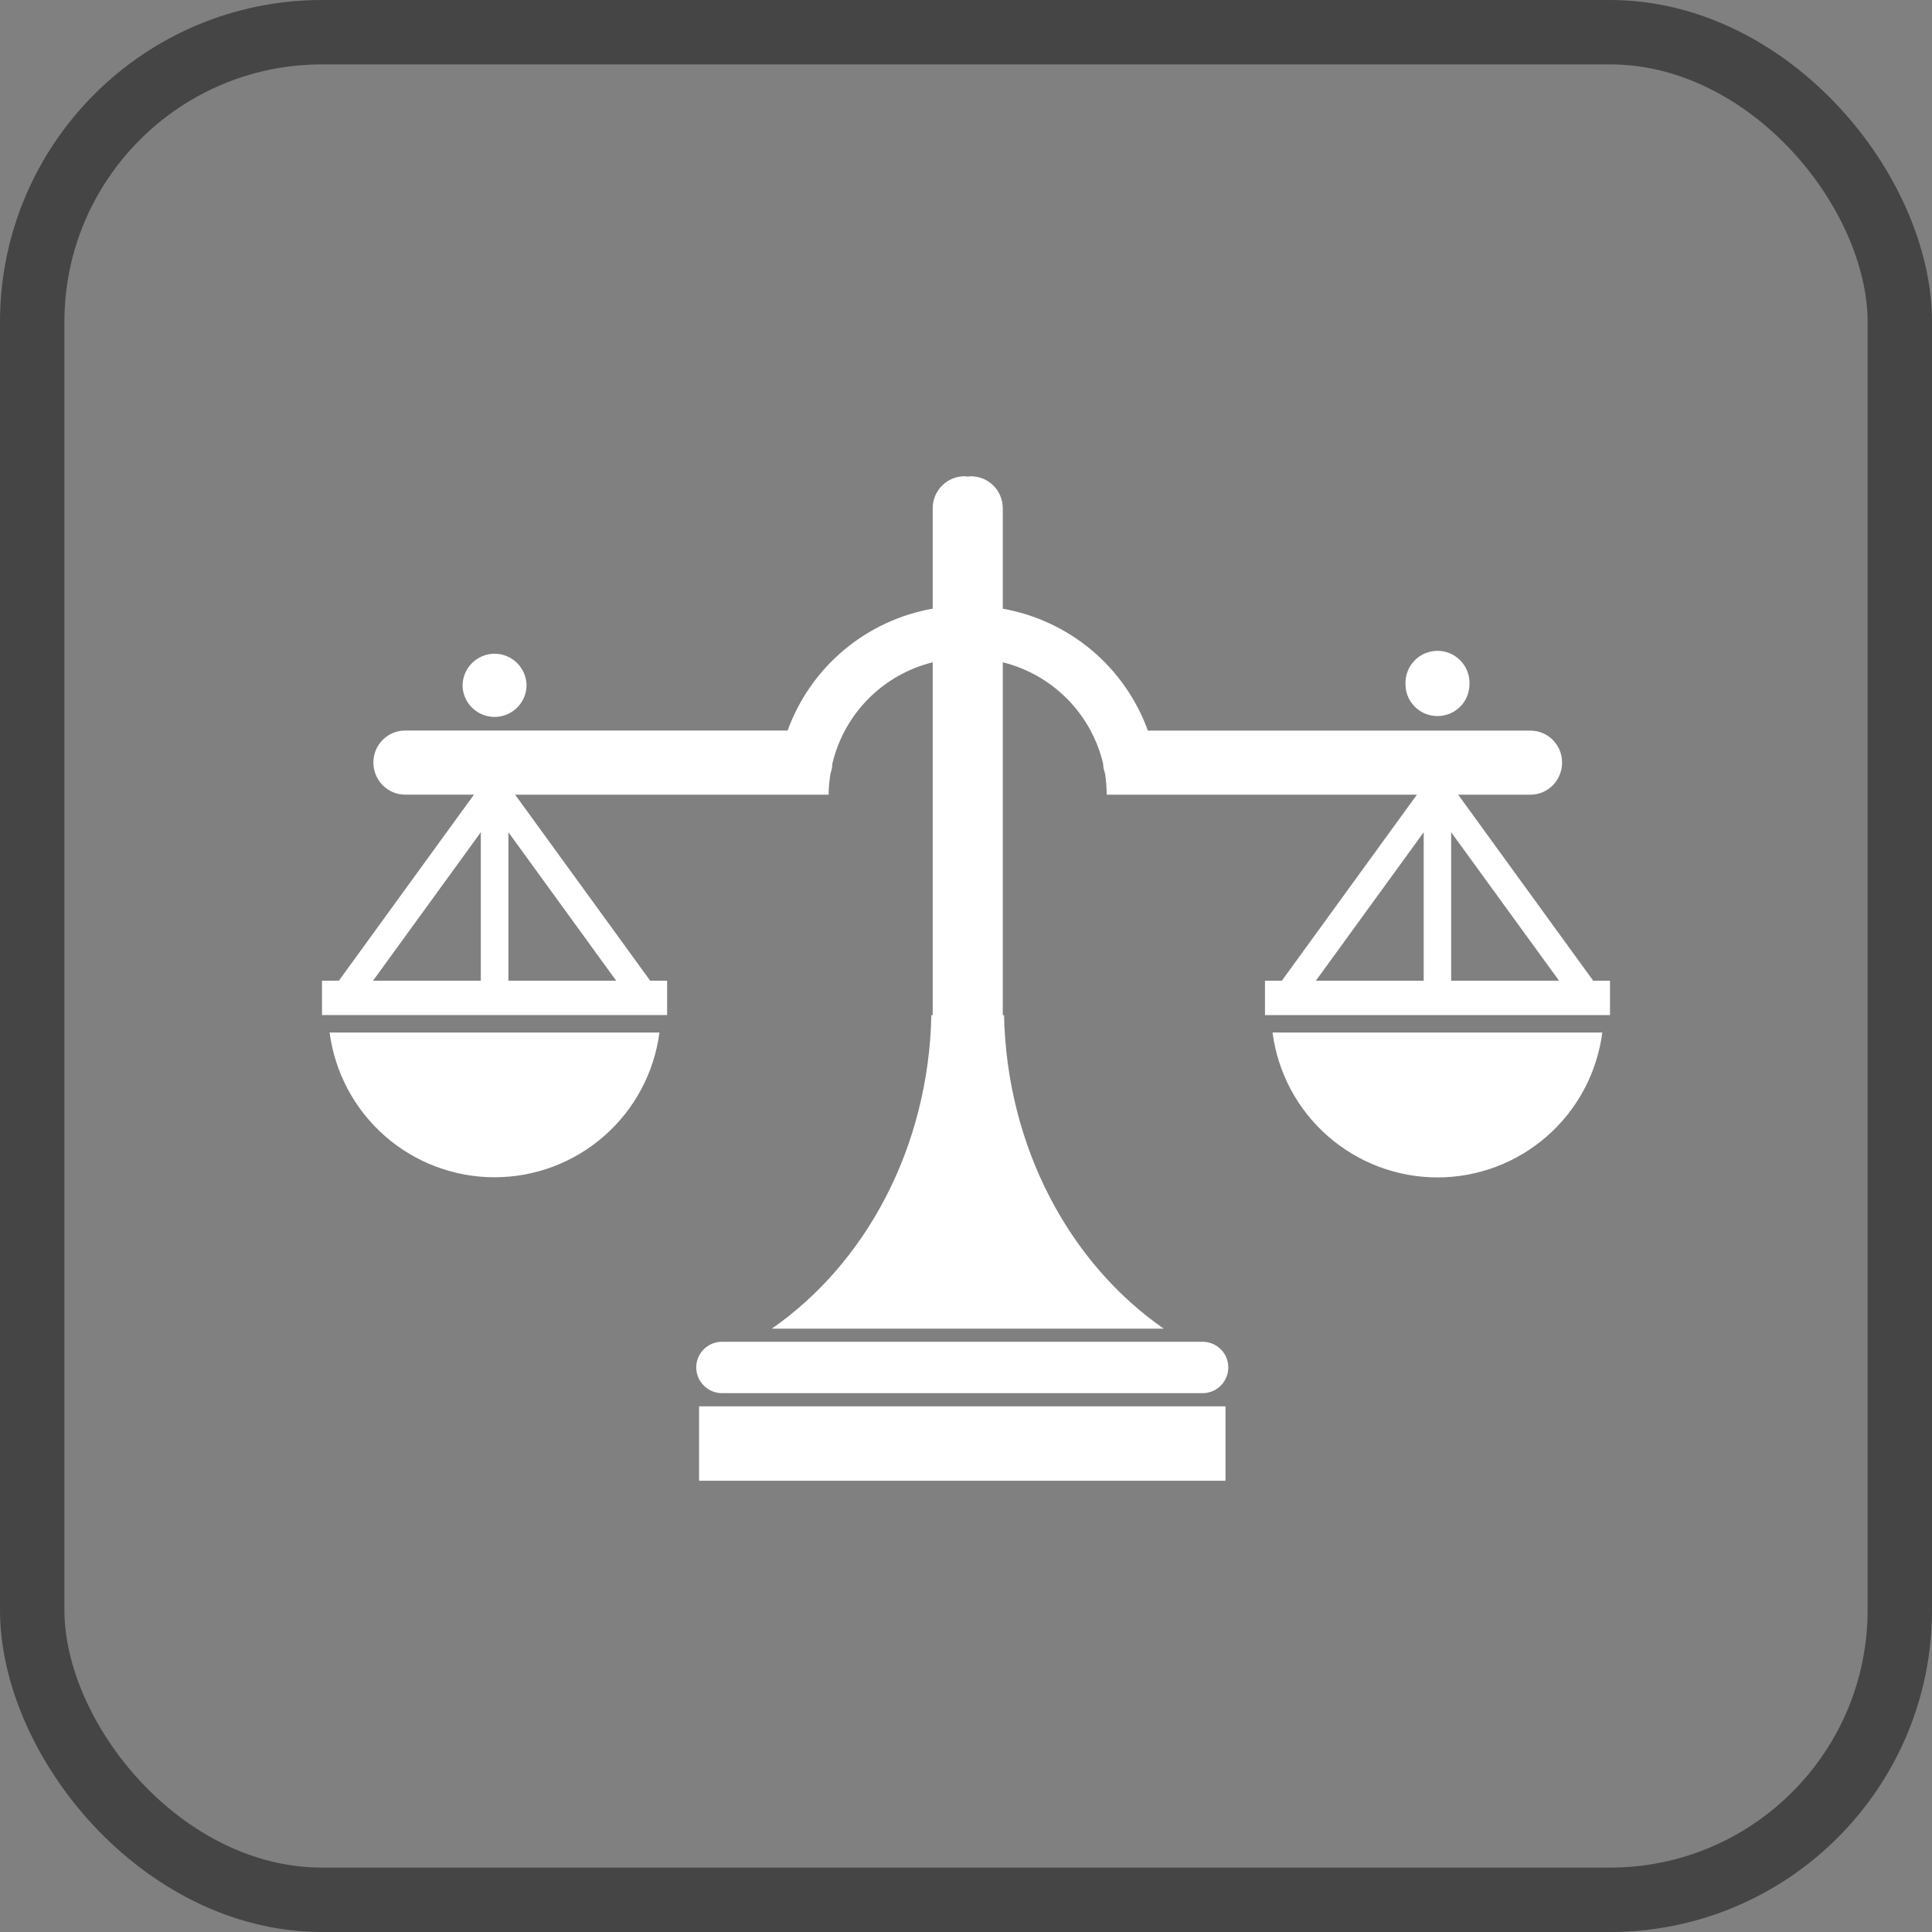
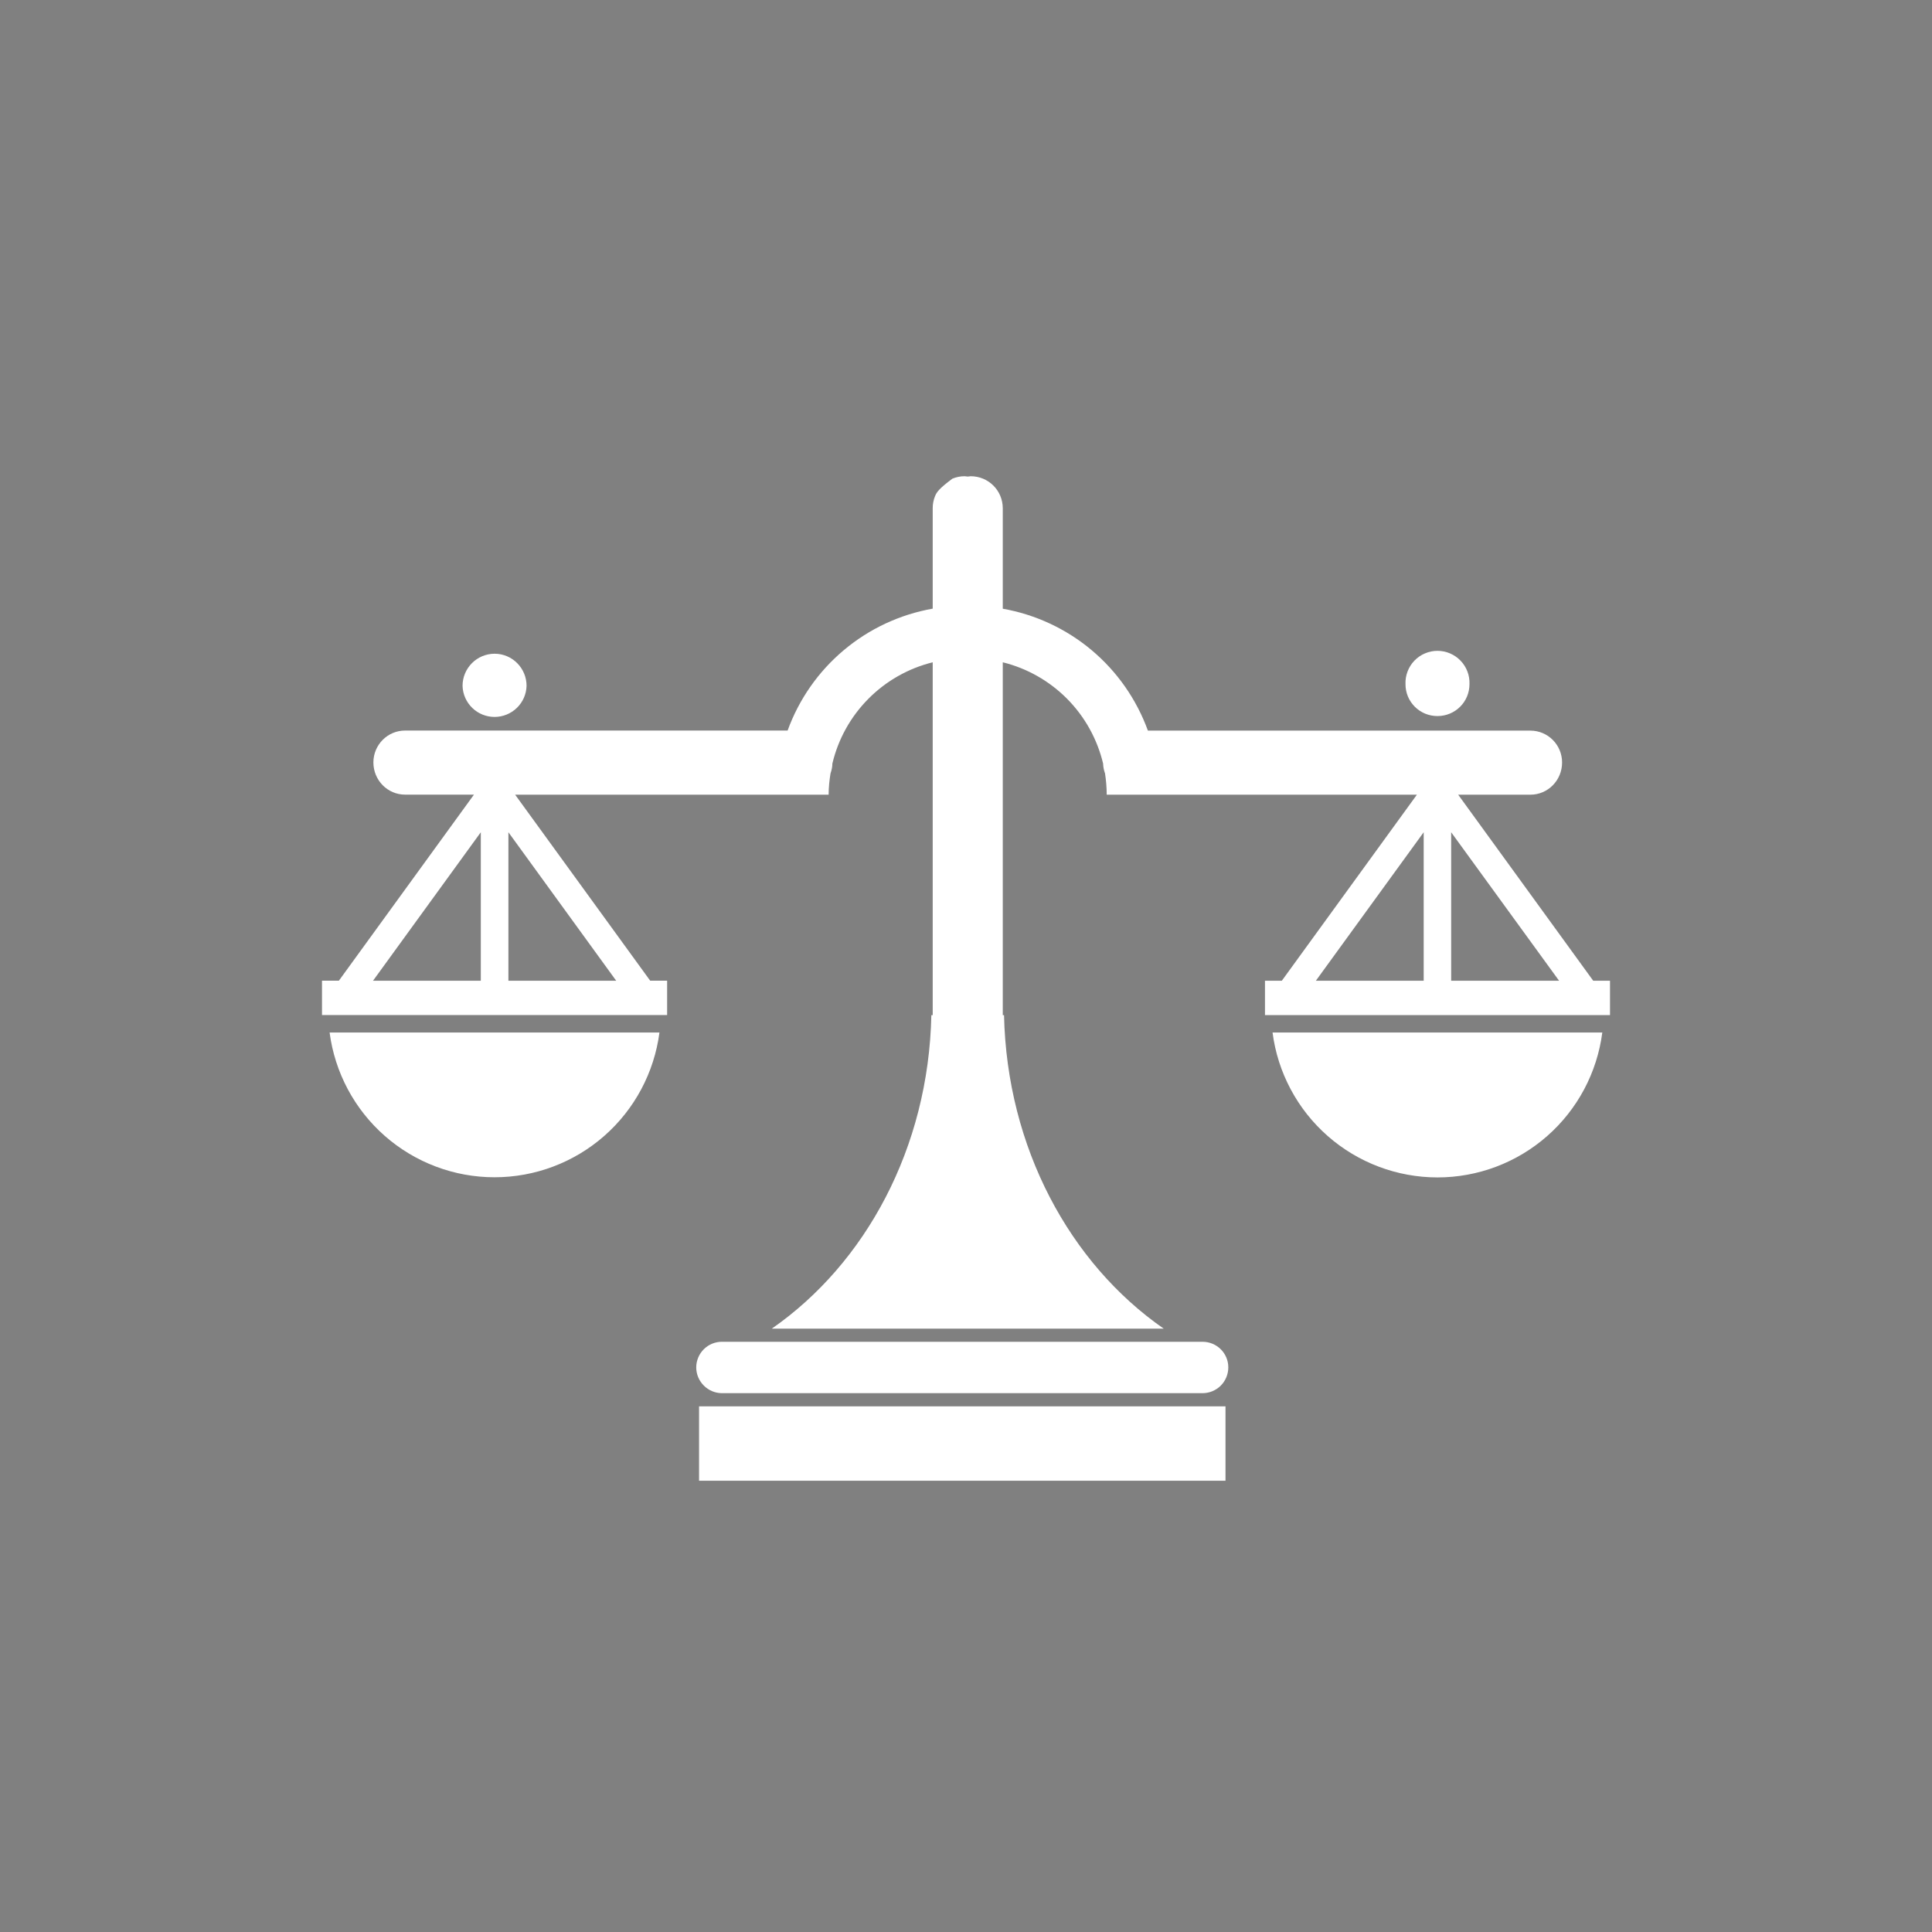
<svg xmlns="http://www.w3.org/2000/svg" width="60" height="60" viewBox="0 0 60 60" fill="none">
  <rect x="0" y="0" width="60" height="60" fill="#808080" stroke="none" />
-   <rect x="1" y="1" width="58" height="58" rx="9" stroke="#454545" stroke-width="2" />
-   <path d="M10.236 32.065C10.399 33.308 11.008 34.45 11.95 35.277C12.893 36.105 14.104 36.561 15.358 36.561C16.612 36.561 17.823 36.105 18.766 35.277C19.708 34.45 20.317 33.308 20.48 32.065H10.236ZM38.146 42.464C38.146 42.569 38.126 42.673 38.086 42.77C38.046 42.868 37.987 42.956 37.913 43.031C37.839 43.105 37.75 43.164 37.653 43.205C37.556 43.245 37.452 43.266 37.347 43.266H22.422C21.984 43.266 21.622 42.906 21.622 42.464C21.623 42.253 21.708 42.05 21.858 41.901C22.008 41.752 22.211 41.669 22.422 41.67H37.346C37.788 41.67 38.146 42.025 38.146 42.464ZM21.71 43.675H38.059V45.985H21.71V43.675ZM39.52 32.065C39.681 33.309 40.29 34.452 41.233 35.28C42.175 36.108 43.387 36.565 44.642 36.566C45.896 36.566 47.108 36.109 48.05 35.28C48.992 34.452 49.6 33.309 49.761 32.065H39.52ZM49.479 30.458L45.285 24.68H47.527C48.073 24.68 48.512 24.233 48.512 23.68C48.512 23.132 48.072 22.69 47.527 22.69H35.649C35.296 21.718 34.694 20.857 33.903 20.192C33.111 19.528 32.159 19.084 31.142 18.904V15.786C31.142 15.232 30.697 14.79 30.146 14.79L30.053 14.8L29.96 14.79C29.829 14.789 29.7 14.815 29.578 14.865C29.458 14.915 29.348 14.988 29.255 15.081C29.163 15.174 29.09 15.284 29.04 15.405C28.99 15.526 28.965 15.655 28.966 15.786V18.902C27.948 19.082 26.996 19.526 26.205 20.191C25.414 20.855 24.812 21.717 24.46 22.688H12.579C12.038 22.688 11.596 23.13 11.596 23.678C11.596 24.232 12.038 24.678 12.579 24.678H14.719L10.524 30.456H10V31.523H20.718V30.456H20.192L15.998 24.68H25.734C25.734 24.454 25.758 24.233 25.792 24.021C25.826 23.921 25.85 23.819 25.85 23.714C26.03 22.954 26.416 22.259 26.966 21.704C27.515 21.149 28.207 20.756 28.966 20.568V31.526H28.924C28.838 35.647 26.878 39.242 23.969 41.262H36.14C33.23 39.242 31.271 35.647 31.181 31.526H31.142V20.568C31.901 20.756 32.592 21.149 33.142 21.704C33.691 22.259 34.077 22.954 34.258 23.714C34.261 23.819 34.282 23.921 34.318 24.021C34.35 24.234 34.37 24.454 34.37 24.68H44.003L39.808 30.458H39.285V31.525H50V30.458H49.479ZM14.932 30.458H11.584L14.932 25.846V30.458ZM15.789 30.458V25.846L19.137 30.458H15.789ZM44.214 30.458H40.865L44.214 25.846V30.458ZM45.067 30.458V25.846L48.419 30.458H45.067ZM16.353 21.299C16.346 21.558 16.238 21.804 16.052 21.984C15.866 22.164 15.618 22.265 15.359 22.265C15.1 22.265 14.851 22.164 14.666 21.984C14.48 21.804 14.372 21.558 14.365 21.299C14.365 20.75 14.811 20.302 15.361 20.302C15.908 20.302 16.353 20.75 16.353 21.299ZM45.636 21.246C45.636 21.799 45.191 22.238 44.642 22.238C44.512 22.238 44.383 22.213 44.262 22.164C44.141 22.114 44.031 22.041 43.939 21.949C43.846 21.857 43.773 21.747 43.723 21.627C43.674 21.506 43.648 21.377 43.649 21.246C43.643 21.113 43.665 20.979 43.713 20.854C43.76 20.729 43.833 20.614 43.925 20.518C44.018 20.421 44.129 20.344 44.253 20.292C44.376 20.239 44.508 20.212 44.642 20.212C44.776 20.212 44.909 20.239 45.032 20.292C45.155 20.344 45.267 20.421 45.359 20.518C45.452 20.614 45.525 20.729 45.572 20.854C45.62 20.979 45.641 21.113 45.636 21.246Z" fill="white" />
+   <path d="M10.236 32.065C10.399 33.308 11.008 34.45 11.95 35.277C12.893 36.105 14.104 36.561 15.358 36.561C16.612 36.561 17.823 36.105 18.766 35.277C19.708 34.45 20.317 33.308 20.48 32.065H10.236ZM38.146 42.464C38.146 42.569 38.126 42.673 38.086 42.77C38.046 42.868 37.987 42.956 37.913 43.031C37.839 43.105 37.75 43.164 37.653 43.205C37.556 43.245 37.452 43.266 37.347 43.266H22.422C21.984 43.266 21.622 42.906 21.622 42.464C21.623 42.253 21.708 42.05 21.858 41.901C22.008 41.752 22.211 41.669 22.422 41.67H37.346C37.788 41.67 38.146 42.025 38.146 42.464ZM21.71 43.675H38.059V45.985H21.71V43.675ZM39.52 32.065C39.681 33.309 40.29 34.452 41.233 35.28C42.175 36.108 43.387 36.565 44.642 36.566C45.896 36.566 47.108 36.109 48.05 35.28C48.992 34.452 49.6 33.309 49.761 32.065H39.52ZM49.479 30.458L45.285 24.68H47.527C48.073 24.68 48.512 24.233 48.512 23.68C48.512 23.132 48.072 22.69 47.527 22.69H35.649C35.296 21.718 34.694 20.857 33.903 20.192C33.111 19.528 32.159 19.084 31.142 18.904V15.786C31.142 15.232 30.697 14.79 30.146 14.79L30.053 14.8L29.96 14.79C29.829 14.789 29.7 14.815 29.578 14.865C29.163 15.174 29.09 15.284 29.04 15.405C28.99 15.526 28.965 15.655 28.966 15.786V18.902C27.948 19.082 26.996 19.526 26.205 20.191C25.414 20.855 24.812 21.717 24.46 22.688H12.579C12.038 22.688 11.596 23.13 11.596 23.678C11.596 24.232 12.038 24.678 12.579 24.678H14.719L10.524 30.456H10V31.523H20.718V30.456H20.192L15.998 24.68H25.734C25.734 24.454 25.758 24.233 25.792 24.021C25.826 23.921 25.85 23.819 25.85 23.714C26.03 22.954 26.416 22.259 26.966 21.704C27.515 21.149 28.207 20.756 28.966 20.568V31.526H28.924C28.838 35.647 26.878 39.242 23.969 41.262H36.14C33.23 39.242 31.271 35.647 31.181 31.526H31.142V20.568C31.901 20.756 32.592 21.149 33.142 21.704C33.691 22.259 34.077 22.954 34.258 23.714C34.261 23.819 34.282 23.921 34.318 24.021C34.35 24.234 34.37 24.454 34.37 24.68H44.003L39.808 30.458H39.285V31.525H50V30.458H49.479ZM14.932 30.458H11.584L14.932 25.846V30.458ZM15.789 30.458V25.846L19.137 30.458H15.789ZM44.214 30.458H40.865L44.214 25.846V30.458ZM45.067 30.458V25.846L48.419 30.458H45.067ZM16.353 21.299C16.346 21.558 16.238 21.804 16.052 21.984C15.866 22.164 15.618 22.265 15.359 22.265C15.1 22.265 14.851 22.164 14.666 21.984C14.48 21.804 14.372 21.558 14.365 21.299C14.365 20.75 14.811 20.302 15.361 20.302C15.908 20.302 16.353 20.75 16.353 21.299ZM45.636 21.246C45.636 21.799 45.191 22.238 44.642 22.238C44.512 22.238 44.383 22.213 44.262 22.164C44.141 22.114 44.031 22.041 43.939 21.949C43.846 21.857 43.773 21.747 43.723 21.627C43.674 21.506 43.648 21.377 43.649 21.246C43.643 21.113 43.665 20.979 43.713 20.854C43.76 20.729 43.833 20.614 43.925 20.518C44.018 20.421 44.129 20.344 44.253 20.292C44.376 20.239 44.508 20.212 44.642 20.212C44.776 20.212 44.909 20.239 45.032 20.292C45.155 20.344 45.267 20.421 45.359 20.518C45.452 20.614 45.525 20.729 45.572 20.854C45.62 20.979 45.641 21.113 45.636 21.246Z" fill="white" />
</svg>